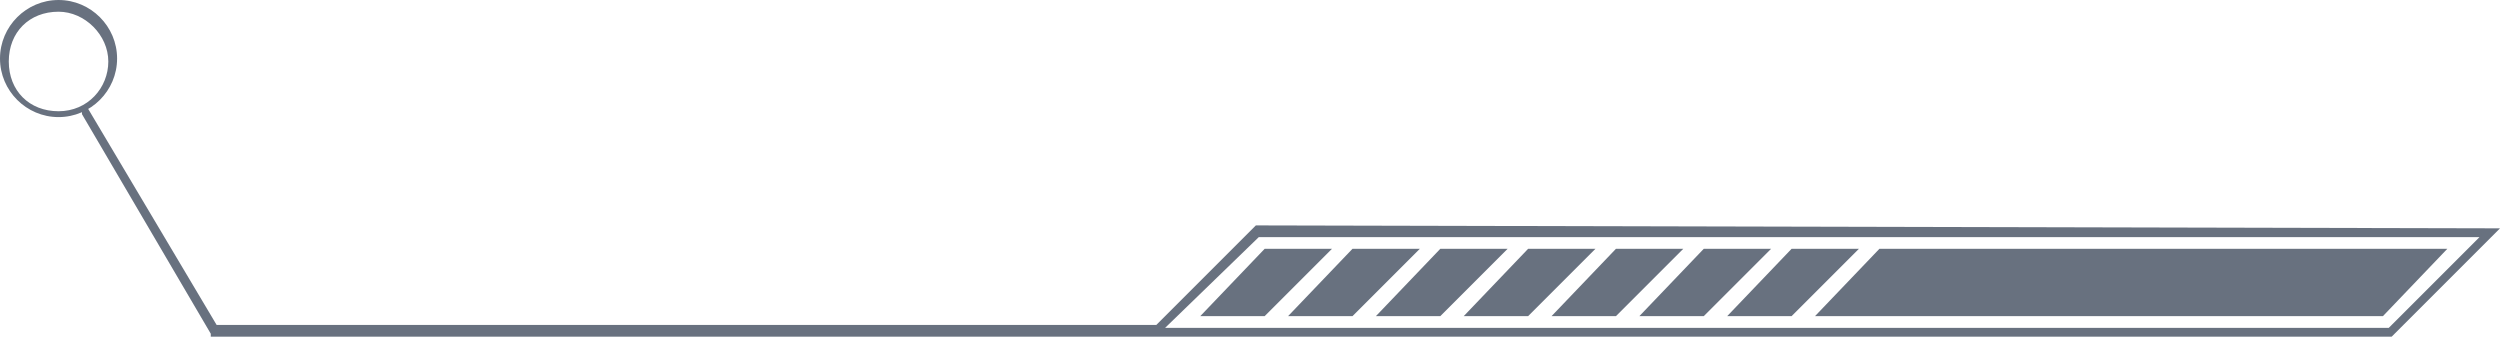
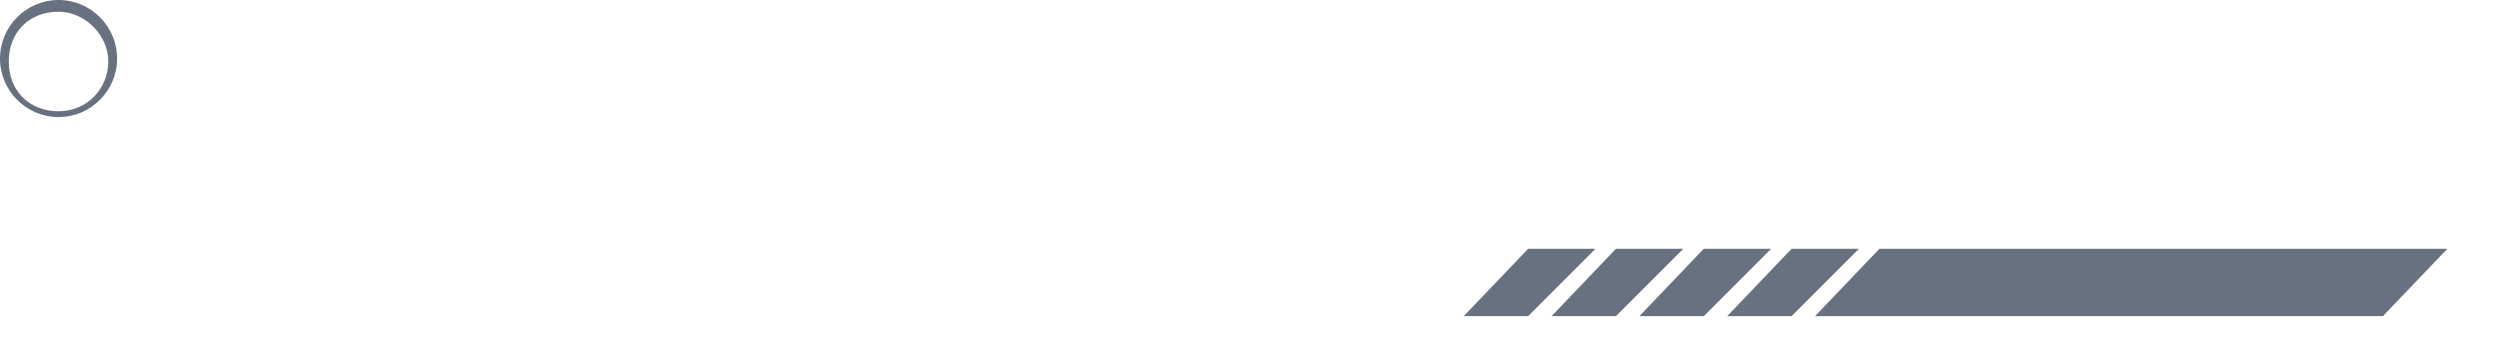
<svg xmlns="http://www.w3.org/2000/svg" fill="#68717f" height="11.5" preserveAspectRatio="xMidYMid meet" version="1" viewBox="0.0 -0.1 85.4 11.5" width="85.4" zoomAndPan="magnify">
  <g>
    <g id="change1_10">
-       <path d="M81.7,11.4H7.2l0-0.1L2.8,3.8c0-0.1,0-0.1,0-0.2c0.1,0,0.1,0,0.2,0l4.4,7.4h32.1l3.4-3.4h0.1l42.4,0.1L81.7,11.4 L81.7,11.4L81.7,11.4z M39.8,11.1h41.8L84.7,8L43,8L39.8,11.1z" />
-     </g>
+       </g>
    <g id="change1_8">
-       <path d="M43.2 10.7L45.5 8.4 43.2 8.4 41 10.7z" />
-     </g>
+       </g>
    <g id="change1_3">
-       <path d="M46.2 10.7L48.5 8.4 46.2 8.4 44 10.7z" />
-     </g>
+       </g>
    <g id="change1_1">
-       <path d="M49.2 10.7L51.5 8.4 49.2 8.4 47 10.7z" />
-     </g>
+       </g>
    <g id="change1_2">
      <path d="M52.2 10.7L54.5 8.4 52.2 8.4 50 10.7z" />
    </g>
    <g id="change1_6">
      <path d="M55.2 10.7L57.5 8.4 55.2 8.4 53 10.7z" />
    </g>
    <g id="change1_7">
      <path d="M58.2 10.7L60.5 8.4 58.2 8.4 56 10.7z" />
    </g>
    <g id="change1_5">
      <path d="M61.2 10.7L63.5 8.4 61.2 8.4 59 10.7z" />
    </g>
    <g id="change1_9">
      <path d="M81.4 10.7L83.6 8.4 64.2 8.4 62 10.7z" />
    </g>
    <g id="change1_4">
      <path d="M2,3.9c-1.1,0-2-0.9-2-2s0.9-2,2-2s2,0.9,2,2S3.1,3.9,2,3.9z M2,0.3C1,0.3,0.3,1,0.3,2S1,3.7,2,3.7S3.7,2.9,3.7,2 S2.9,0.3,2,0.3z" />
    </g>
  </g>
</svg>